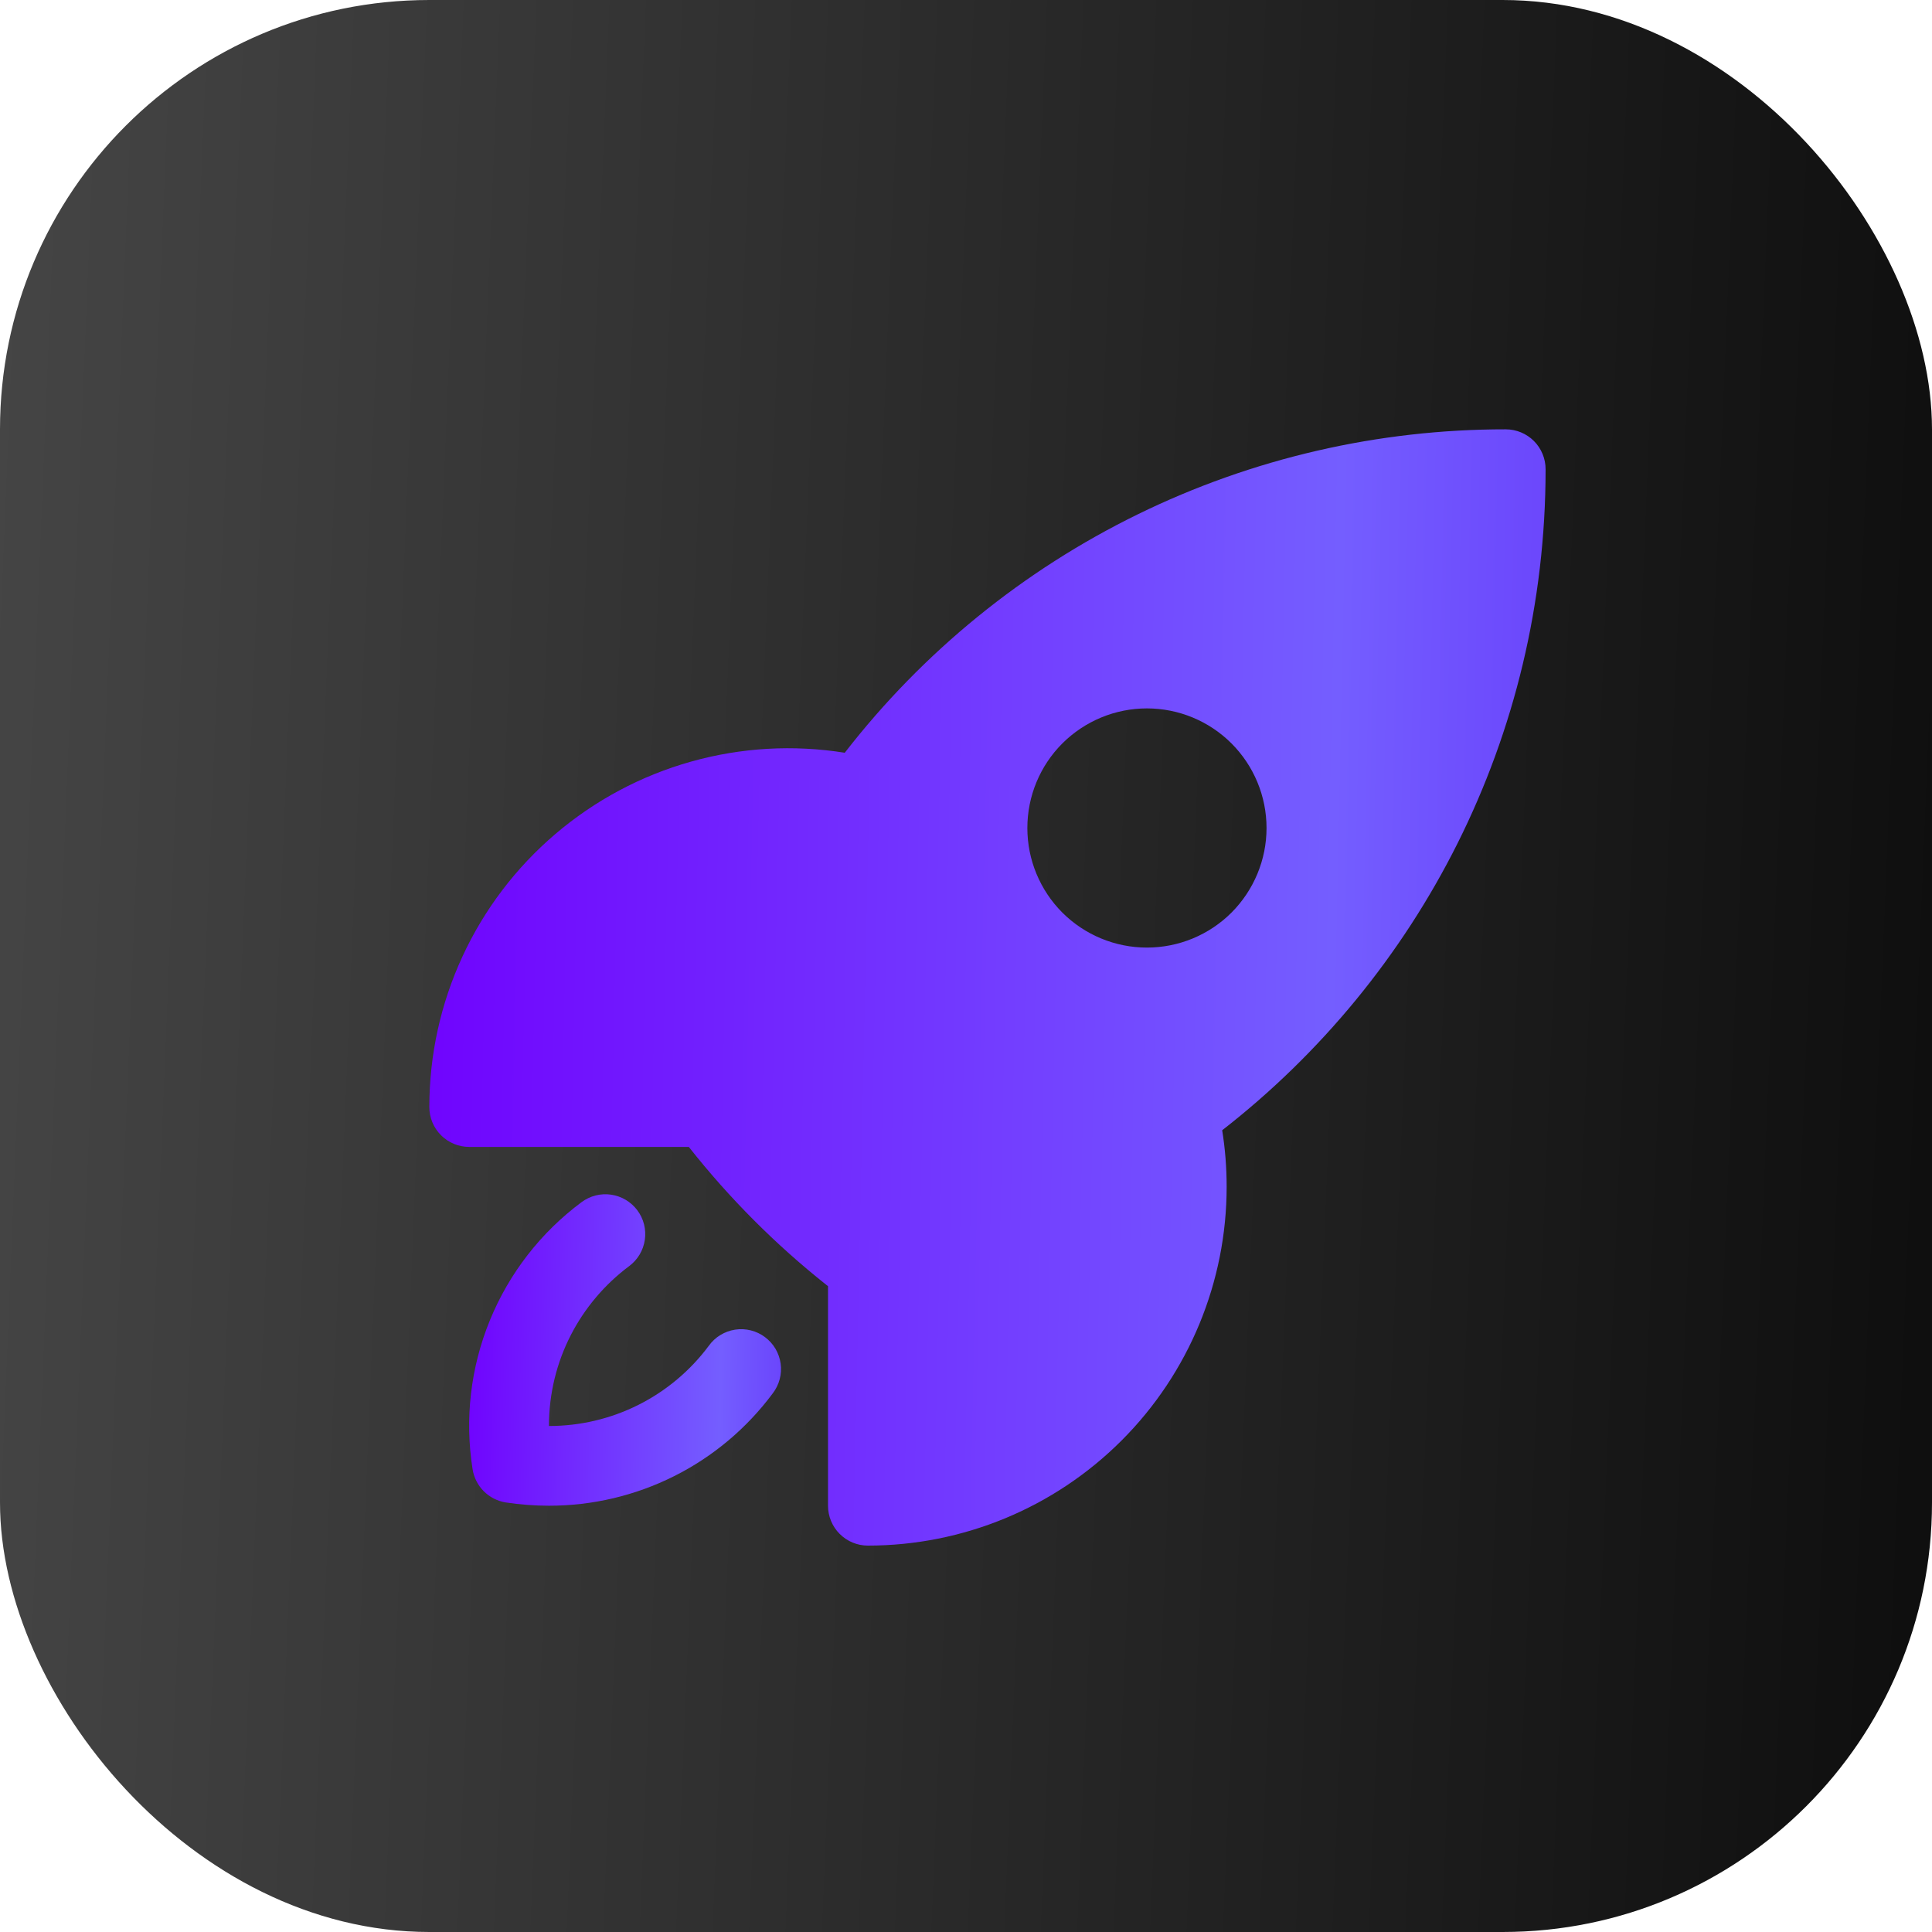
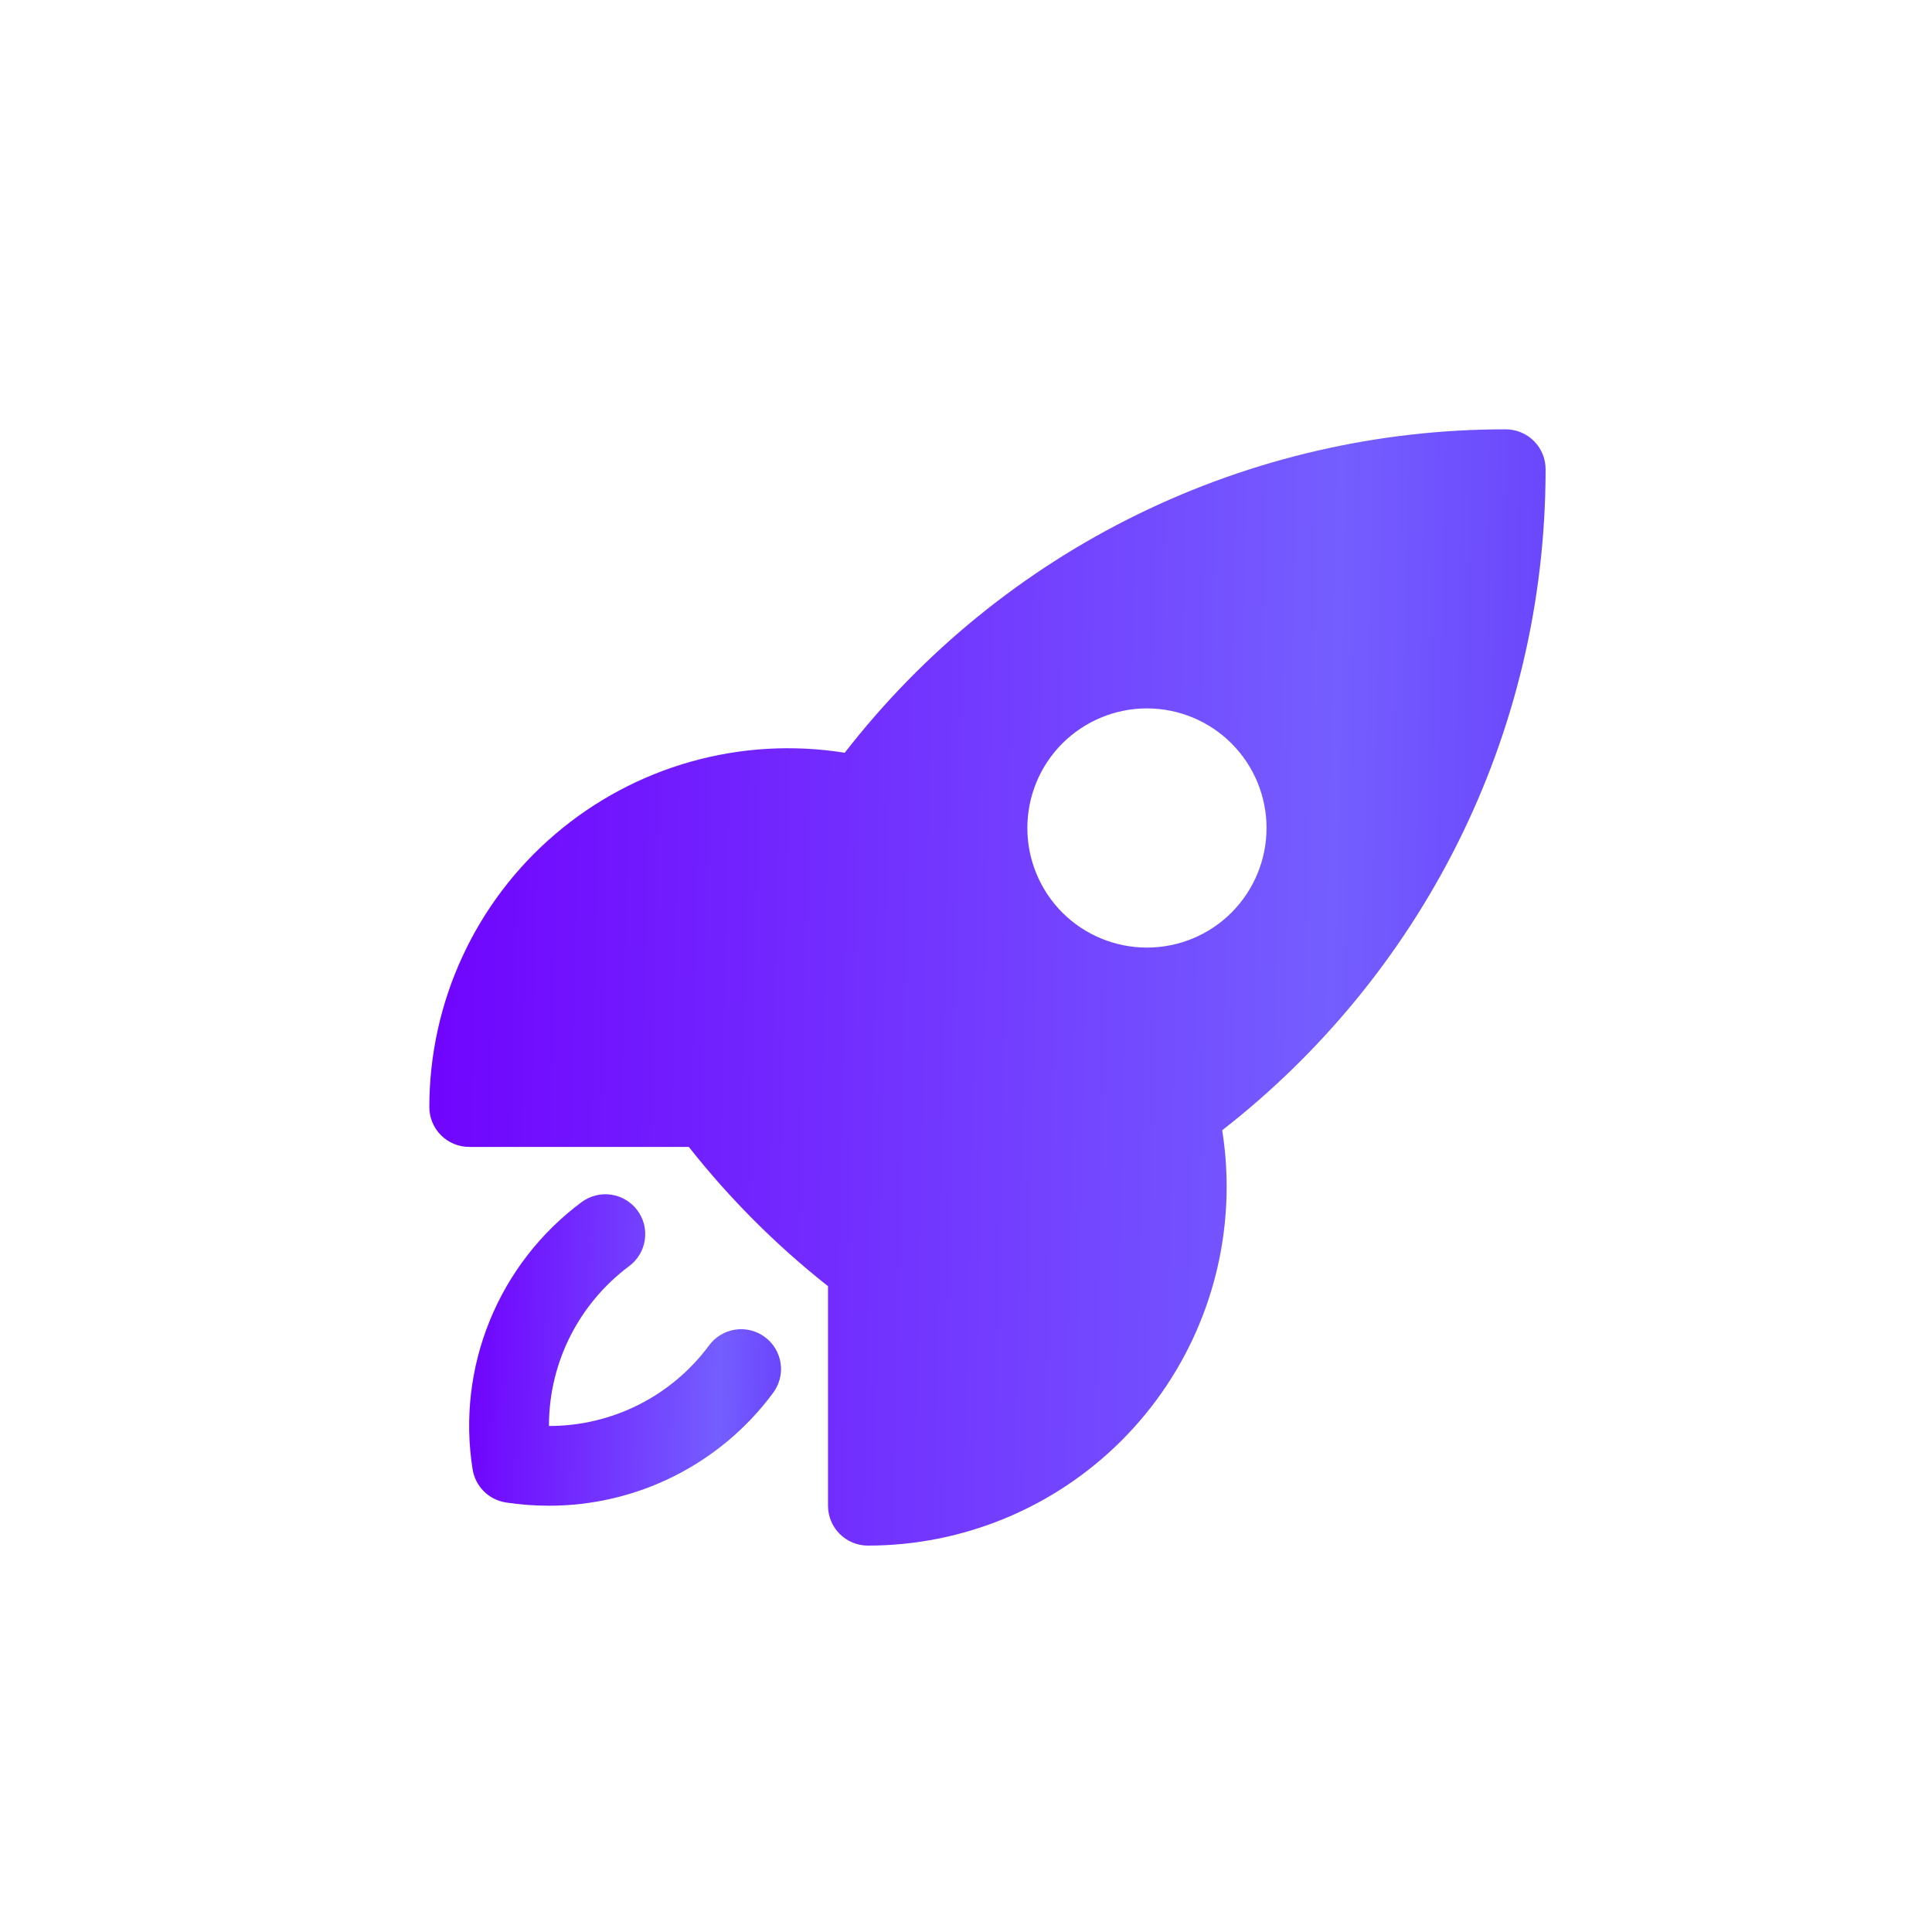
<svg xmlns="http://www.w3.org/2000/svg" width="45" height="45" viewBox="0 0 45 45" fill="none">
-   <rect width="45" height="45" rx="10" fill="url(#paint0_linear_75_10)" />
  <path fill-rule="evenodd" clip-rule="evenodd" d="M19.676 17.533C21.497 15.185 23.831 13.286 26.5 11.98C29.168 10.675 32.1 9.997 35.071 10C35.318 10 35.554 10.098 35.728 10.272C35.902 10.446 36 10.682 36 10.929C36 17.188 33.05 22.759 28.467 26.326C28.536 26.755 28.571 27.194 28.571 27.643C28.571 29.859 27.691 31.985 26.124 33.552C24.556 35.12 22.431 36 20.214 36C19.968 36 19.732 35.902 19.558 35.728C19.384 35.554 19.286 35.318 19.286 35.071V29.957L19.252 29.931C18.062 28.987 16.985 27.907 16.044 26.714H10.929C10.682 26.714 10.446 26.616 10.272 26.442C10.098 26.268 10 26.032 10 25.786C10 24.577 10.262 23.382 10.769 22.284C11.275 21.186 12.014 20.211 12.934 19.427C13.854 18.642 14.933 18.066 16.097 17.739C17.261 17.412 18.482 17.342 19.676 17.533ZM26.714 16.5C25.976 16.5 25.267 16.794 24.744 17.316C24.222 17.838 23.929 18.547 23.929 19.286C23.929 20.024 24.222 20.733 24.744 21.256C25.267 21.778 25.976 22.071 26.714 22.071C27.453 22.071 28.162 21.778 28.684 21.256C29.206 20.733 29.5 20.024 29.5 19.286C29.5 18.547 29.206 17.838 28.684 17.316C28.162 16.794 27.453 16.5 26.714 16.5Z" fill="url(#paint1_linear_75_10)" />
  <path d="M14.655 29.49C14.753 29.417 14.835 29.326 14.898 29.221C14.96 29.116 15.002 29 15.019 28.879C15.037 28.759 15.03 28.636 15.001 28.517C14.971 28.399 14.918 28.288 14.845 28.19C14.772 28.092 14.68 28.01 14.575 27.947C14.471 27.885 14.355 27.844 14.234 27.826C14.113 27.808 13.99 27.815 13.872 27.845C13.754 27.875 13.643 27.928 13.545 28.001C12.595 28.707 11.856 29.66 11.409 30.756C10.961 31.852 10.822 33.049 11.007 34.218C11.037 34.413 11.128 34.593 11.267 34.733C11.406 34.872 11.586 34.964 11.78 34.995C12.109 35.045 12.444 35.071 12.786 35.071C13.799 35.072 14.797 34.836 15.703 34.382C16.608 33.928 17.394 33.268 17.998 32.455C18.073 32.358 18.128 32.246 18.16 32.127C18.192 32.008 18.2 31.884 18.183 31.762C18.166 31.64 18.125 31.522 18.063 31.416C18 31.31 17.917 31.218 17.818 31.144C17.72 31.07 17.607 31.017 17.488 30.987C17.368 30.957 17.244 30.951 17.122 30.97C17 30.989 16.883 31.032 16.778 31.096C16.673 31.16 16.582 31.245 16.51 31.345C16.078 31.926 15.517 32.397 14.87 32.722C14.223 33.047 13.509 33.215 12.786 33.214C12.786 31.691 13.519 30.338 14.655 29.49Z" fill="url(#paint2_linear_75_10)" />
  <defs>
    <linearGradient id="paint0_linear_75_10" x1="-14.539" y1="-13.966" x2="59.239" y2="-10.937" gradientUnits="userSpaceOnUse">
      <stop stop-color="#575757" />
      <stop offset="1" />
    </linearGradient>
    <linearGradient id="paint1_linear_75_10" x1="9.514" y1="12.858" x2="50.444" y2="13.729" gradientUnits="userSpaceOnUse">
      <stop stop-color="#7001FE" />
      <stop offset="0.53" stop-color="#745EFF" />
      <stop offset="1" stop-color="#5101F3" />
    </linearGradient>
    <linearGradient id="paint2_linear_75_10" x1="10.792" y1="28.614" x2="22.227" y2="28.857" gradientUnits="userSpaceOnUse">
      <stop stop-color="#7001FE" />
      <stop offset="0.53" stop-color="#745EFF" />
      <stop offset="1" stop-color="#5101F3" />
    </linearGradient>
  </defs>
</svg>